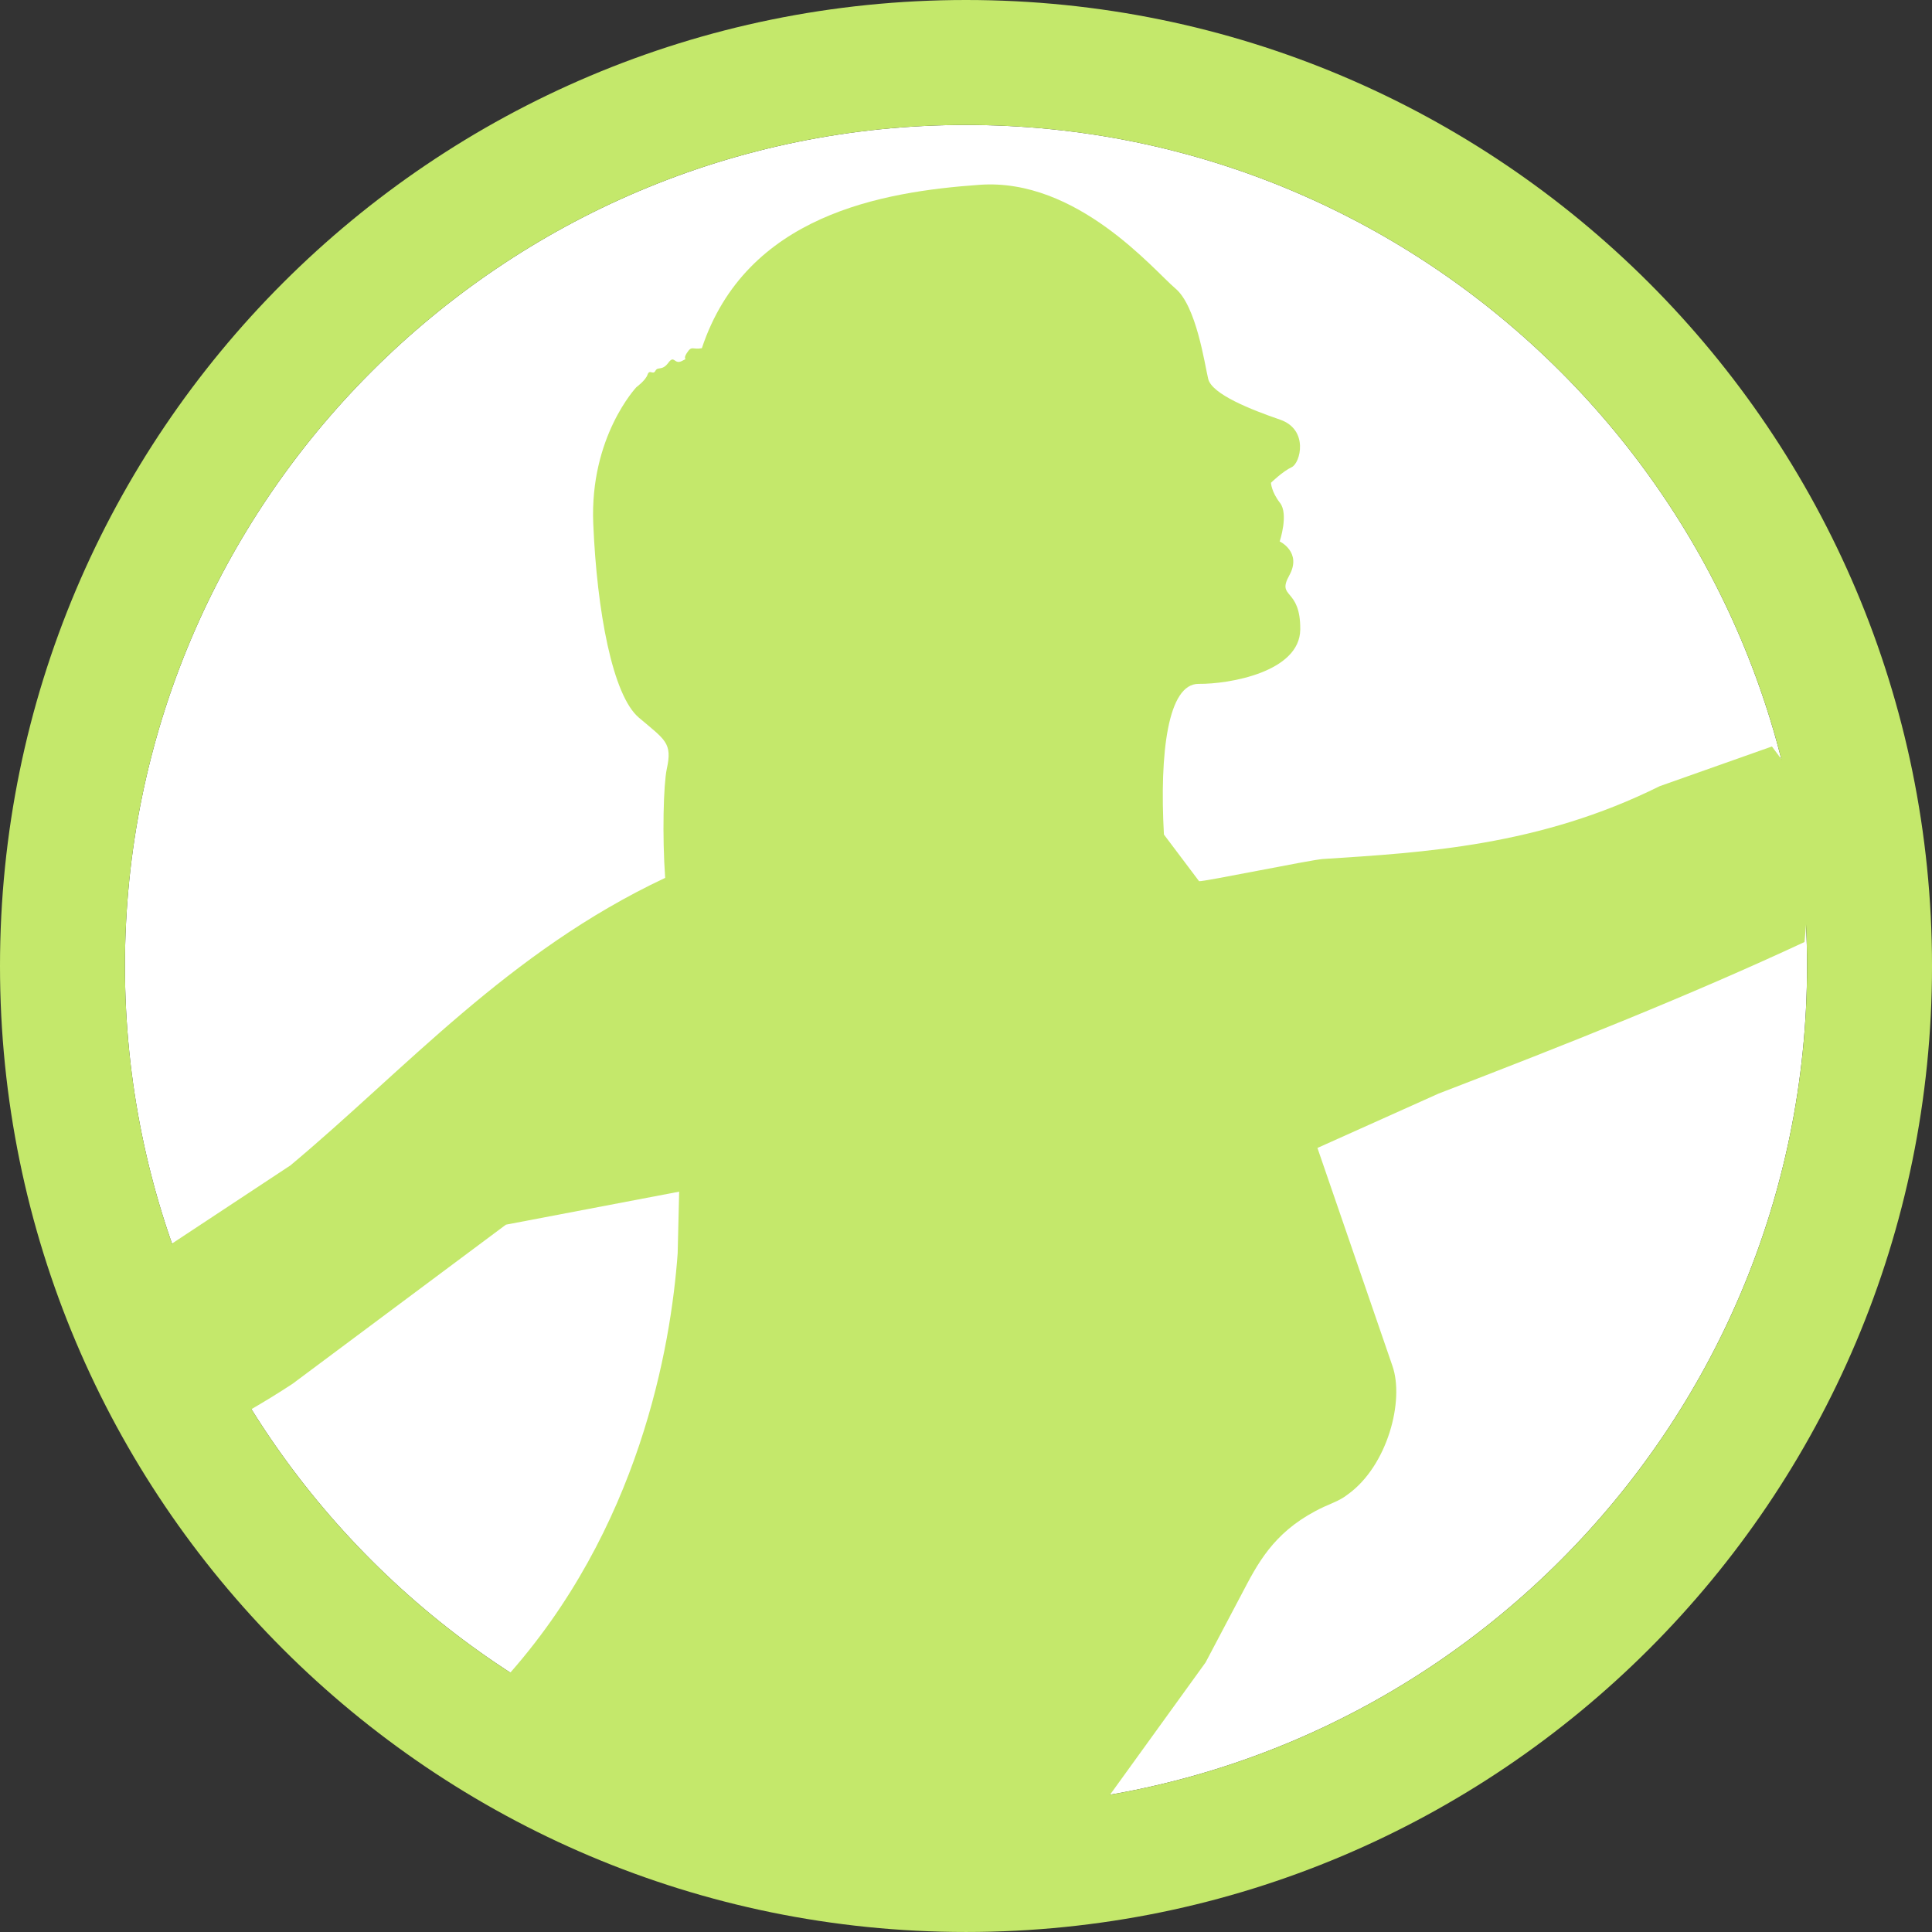
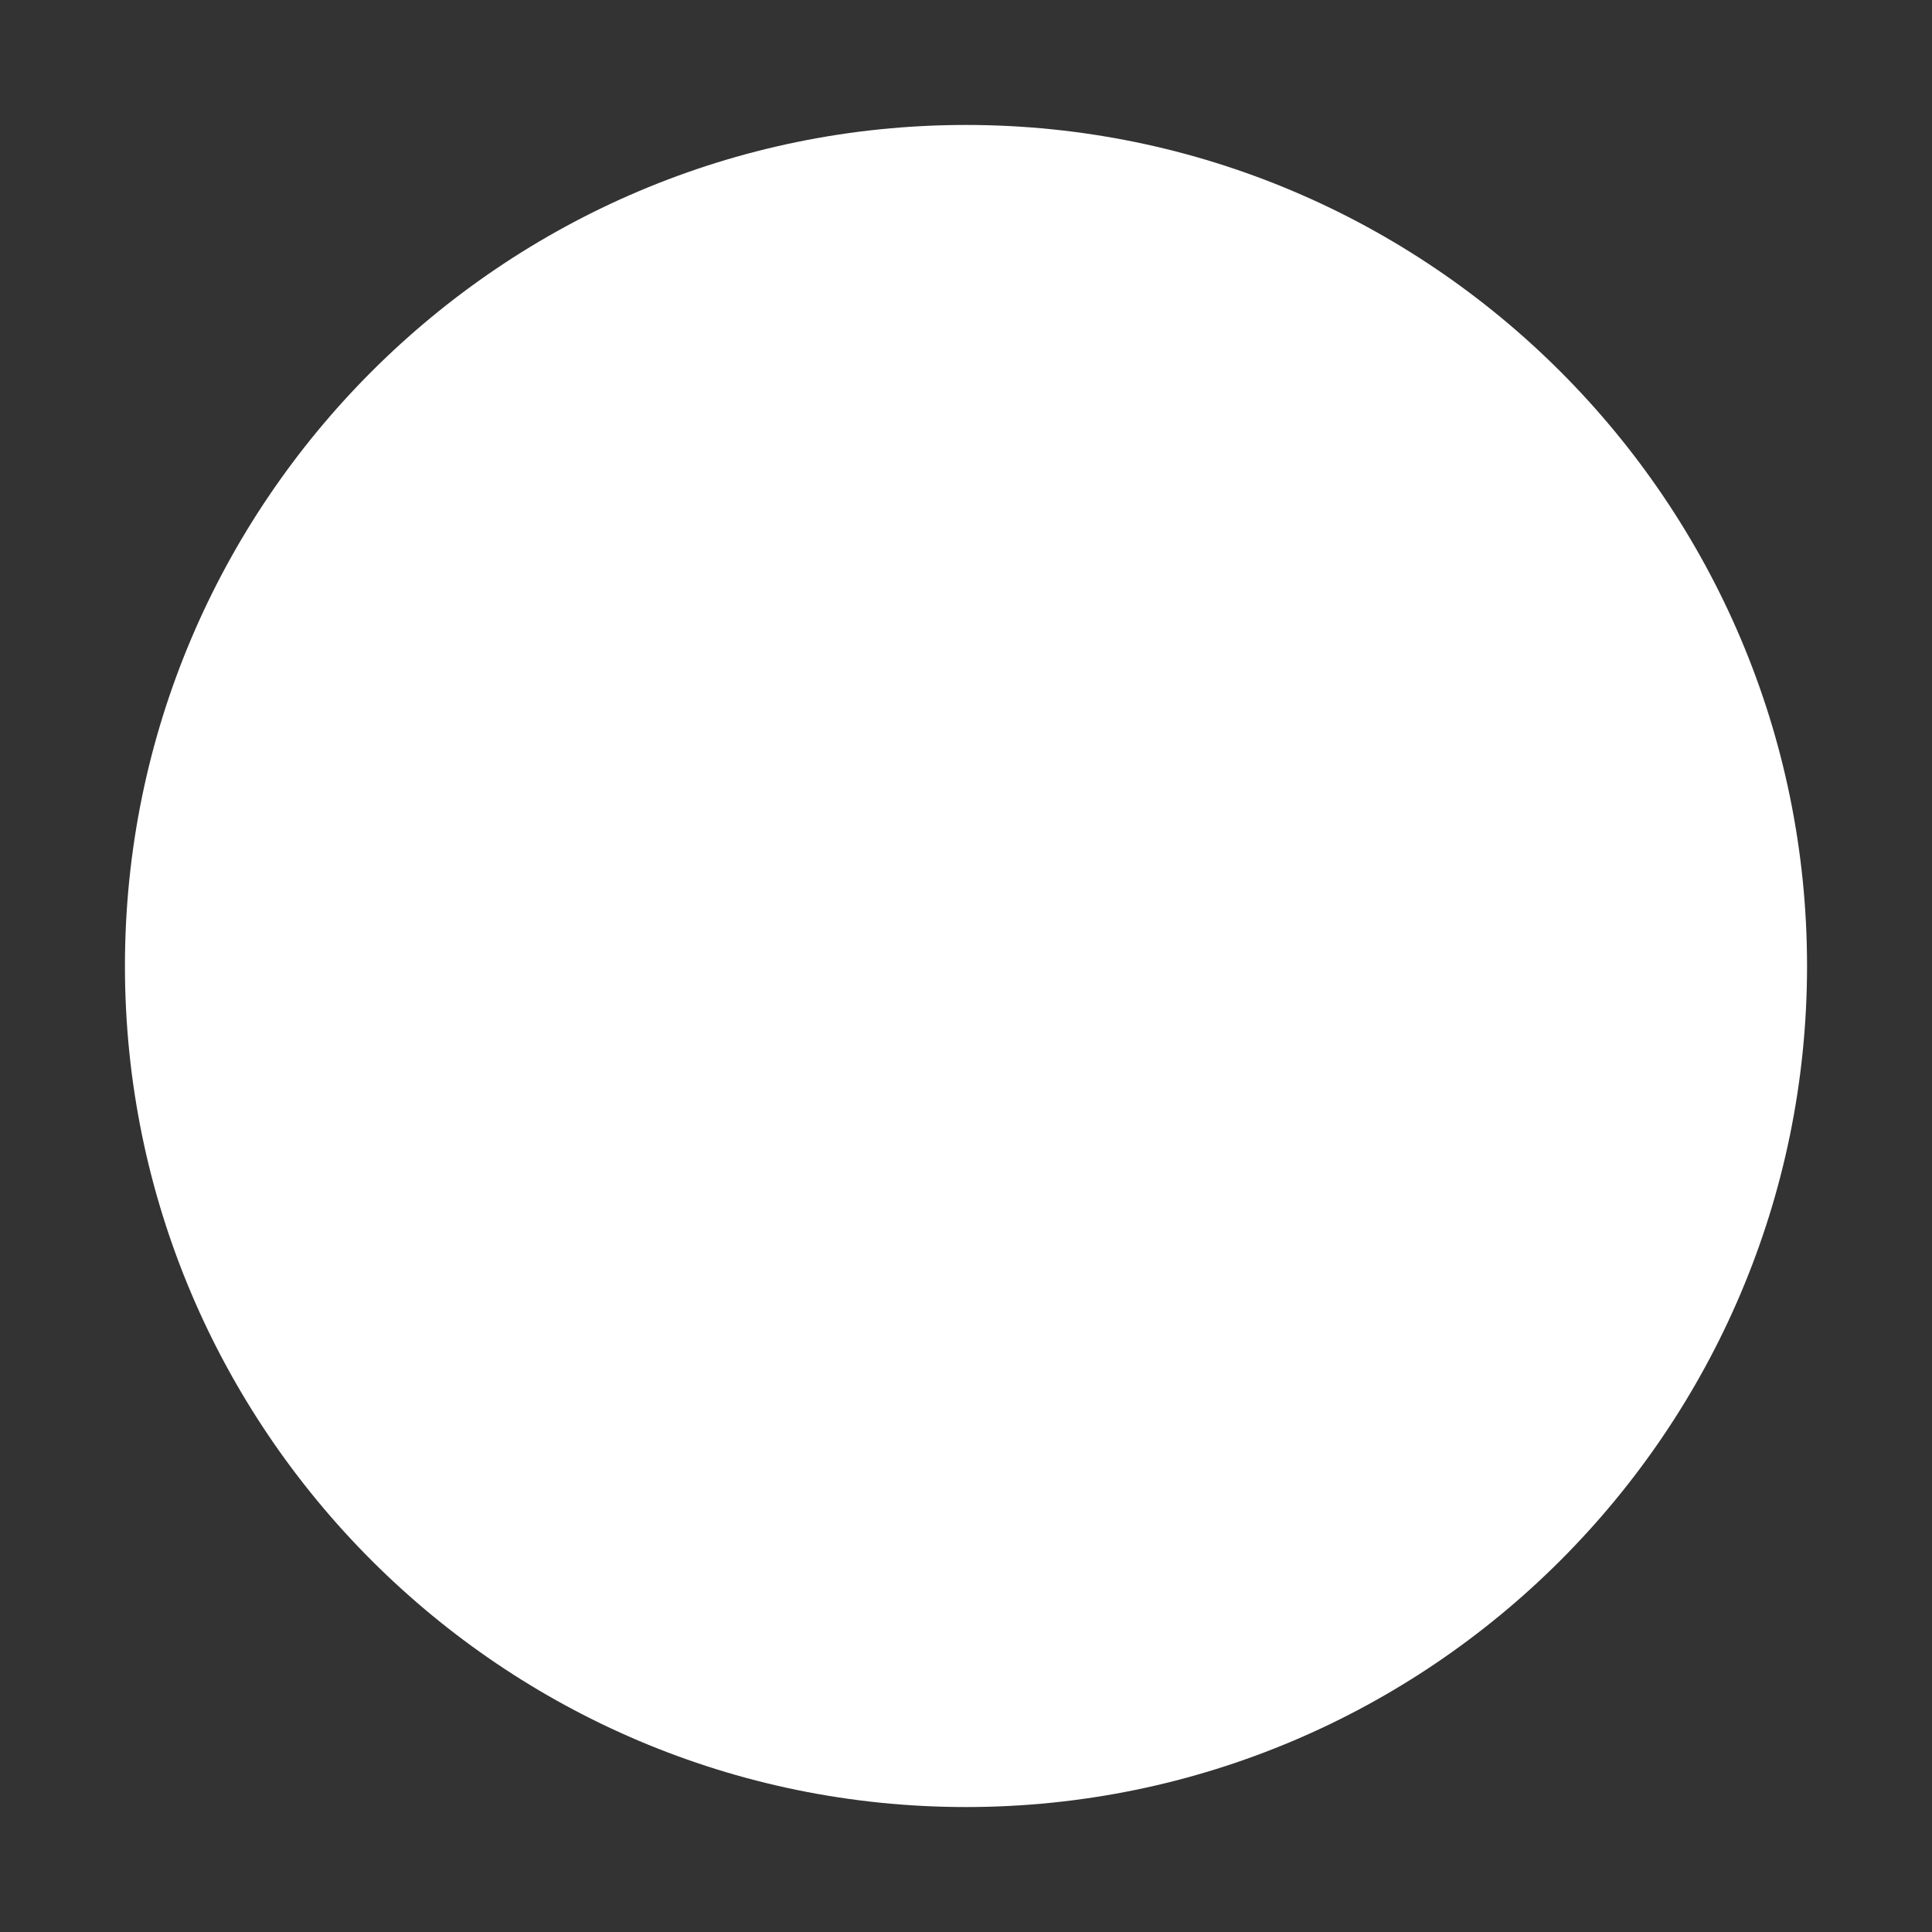
<svg xmlns="http://www.w3.org/2000/svg" version="1.1" id="Layer_1" x="0px" y="0px" width="134.008px" height="134.008px" viewBox="0 0 134.008 134.008" enable-background="new 0 0 134.008 134.008" xml:space="preserve">
  <rect x="0" y="0" width="134.008" height="134.008" fill="#333333" stroke="none" />
  <path fill="#FFFFFF" d="M67.003,8.667c32.168,0,58.338,26.17,58.338,58.337s-26.17,58.337-58.338,58.337  c-32.167,0-58.337-26.17-58.337-58.337S34.836,8.667,67.003,8.667" />
  <g>
-     <path fill="#C4E86B" d="M67.004,8.667c32.168,0,58.338,26.17,58.338,58.337s-26.17,58.337-58.338,58.337   c-32.167,0-58.337-26.17-58.337-58.337S34.837,8.667,67.004,8.667 M67.004,0C29.999,0,0,29.999,0,67.004   s29.999,67.003,67.004,67.003c37.006,0,67.005-29.998,67.005-67.003C134.01,30,104.01,0,67.004,0" />
-     <path fill="#C4E86B" d="M83.623,115.309c0.97-1.838,1.939-3.675,2.909-5.513c1.12-2.104,2.478-4.133,5.905-5.545   c0.408-0.174,0.777-0.371,1.076-0.615c2.725-1.975,3.92-6.491,3.063-8.911c-1.729-5.029-3.464-10.066-5.195-15.101l8.375-3.759   v-0.001c8.953-3.446,17.459-6.821,25.409-10.524l0.832-9.417l-3.092-4.146c-2.596,0.919-5.189,1.838-7.79,2.756   c-8.341,4.145-16.343,4.6-23.354,5.049c-0.867,0.06-8.341,1.6-8.591,1.539c-0.813-1.076-1.626-2.155-2.438-3.236   c-0.312-5.667,0.273-10.474,2.412-10.45c2.137,0.02,7.008-0.829,7.045-3.767c0.026-2.944-1.664-2.132-0.76-3.758   c0.896-1.616-0.666-2.355-0.666-2.355s0.631-1.887,0.023-2.67c-0.607-0.78-0.629-1.398-0.629-1.398s0.814-0.794,1.438-1.083   c0.609-0.285,1.194-2.604-0.8-3.294c-1.994-0.687-4.737-1.759-4.993-2.833c-0.254-1.071-0.822-5.062-2.283-6.276   c-1.453-1.222-6.804-7.671-13.572-7.182c-6.763,0.479-16.186,2.088-19.264,11.332c-0.661,0.127-0.684-0.219-1.041,0.334   c-0.356,0.561,0.185,0.298-0.356,0.561c-0.528,0.259-0.504-0.459-0.931,0.12c-0.438,0.587-0.729,0.234-0.894,0.555   c-0.167,0.317-0.401-0.139-0.543,0.259c-0.127,0.398-0.776,0.875-0.776,0.875s-3.248,3.437-2.992,9.479   c0.255,6.043,1.334,11.906,3.169,13.448c1.823,1.546,2.332,1.739,1.931,3.552c-0.23,1.076-0.322,4.653-0.112,7.558   c-10.874,5.11-18.055,13.315-25.994,19.943c-2.73,1.804-5.463,3.606-8.196,5.41v7.627l5.316,3.974   c1.021-0.591,2.03-1.205,3.026-1.861c4.932-3.683,9.867-7.357,14.802-11.039c4.006-0.764,8.012-1.523,12.016-2.289   c-0.034,1.424-0.068,2.848-0.103,4.271c-0.469,6.488-2.646,19.162-11.985,29.513c0,0,16.256,19.436,41.311,8.963   C78.764,122.035,81.191,118.669,83.623,115.309" />
-   </g>
+     </g>
</svg>